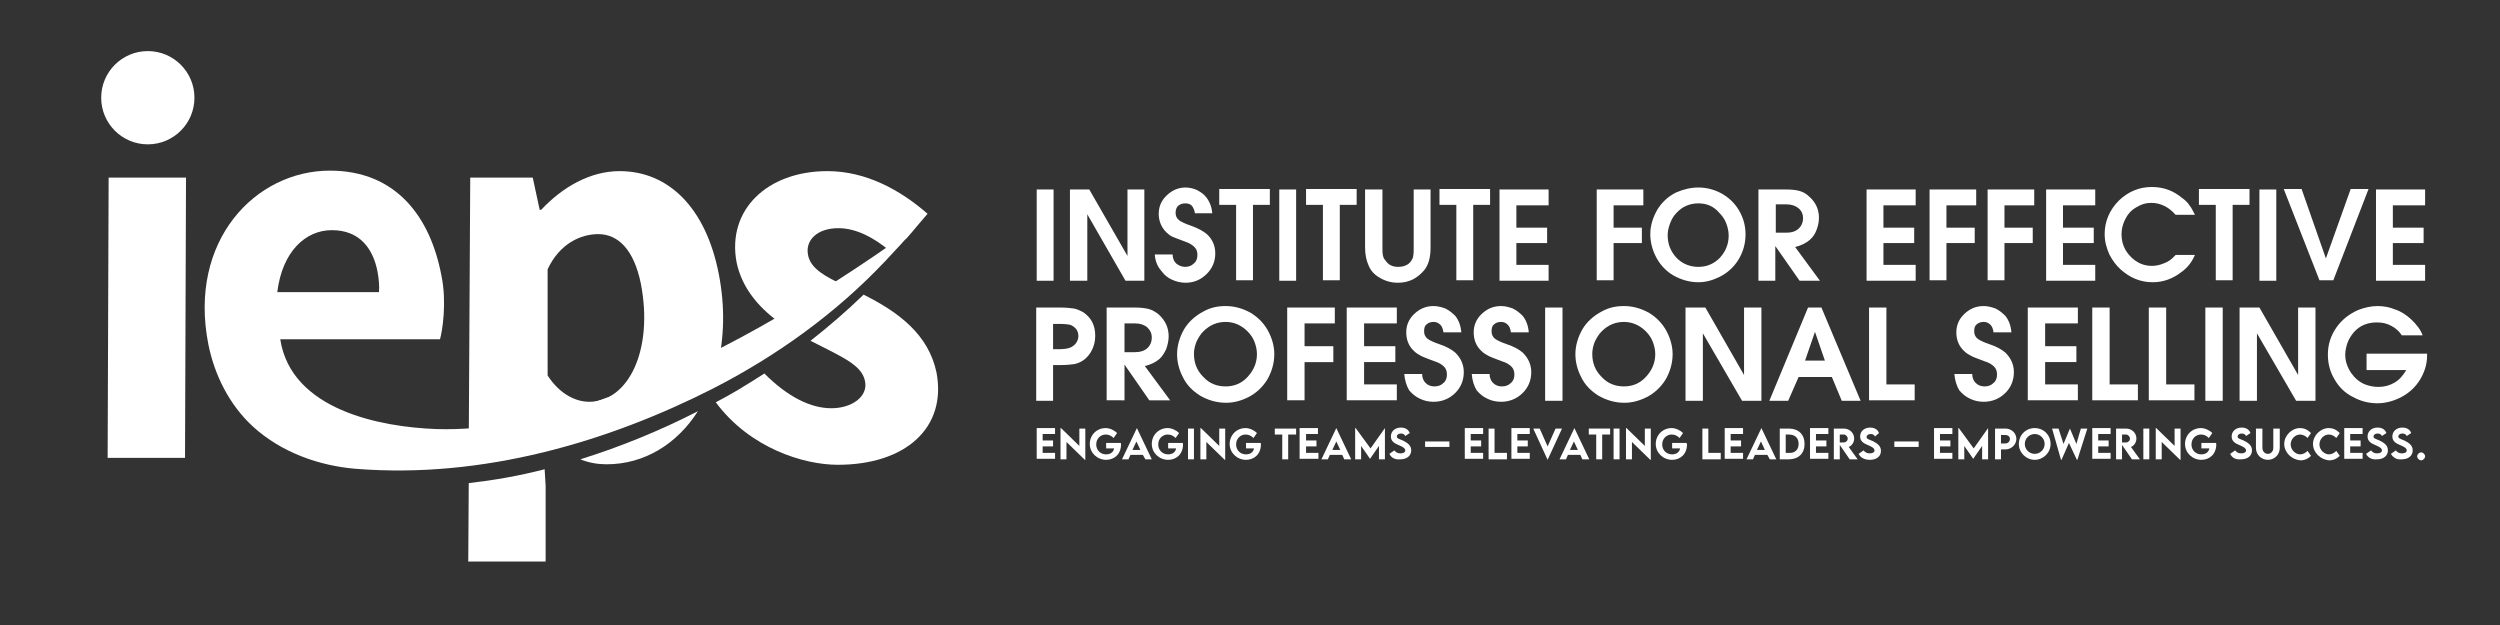
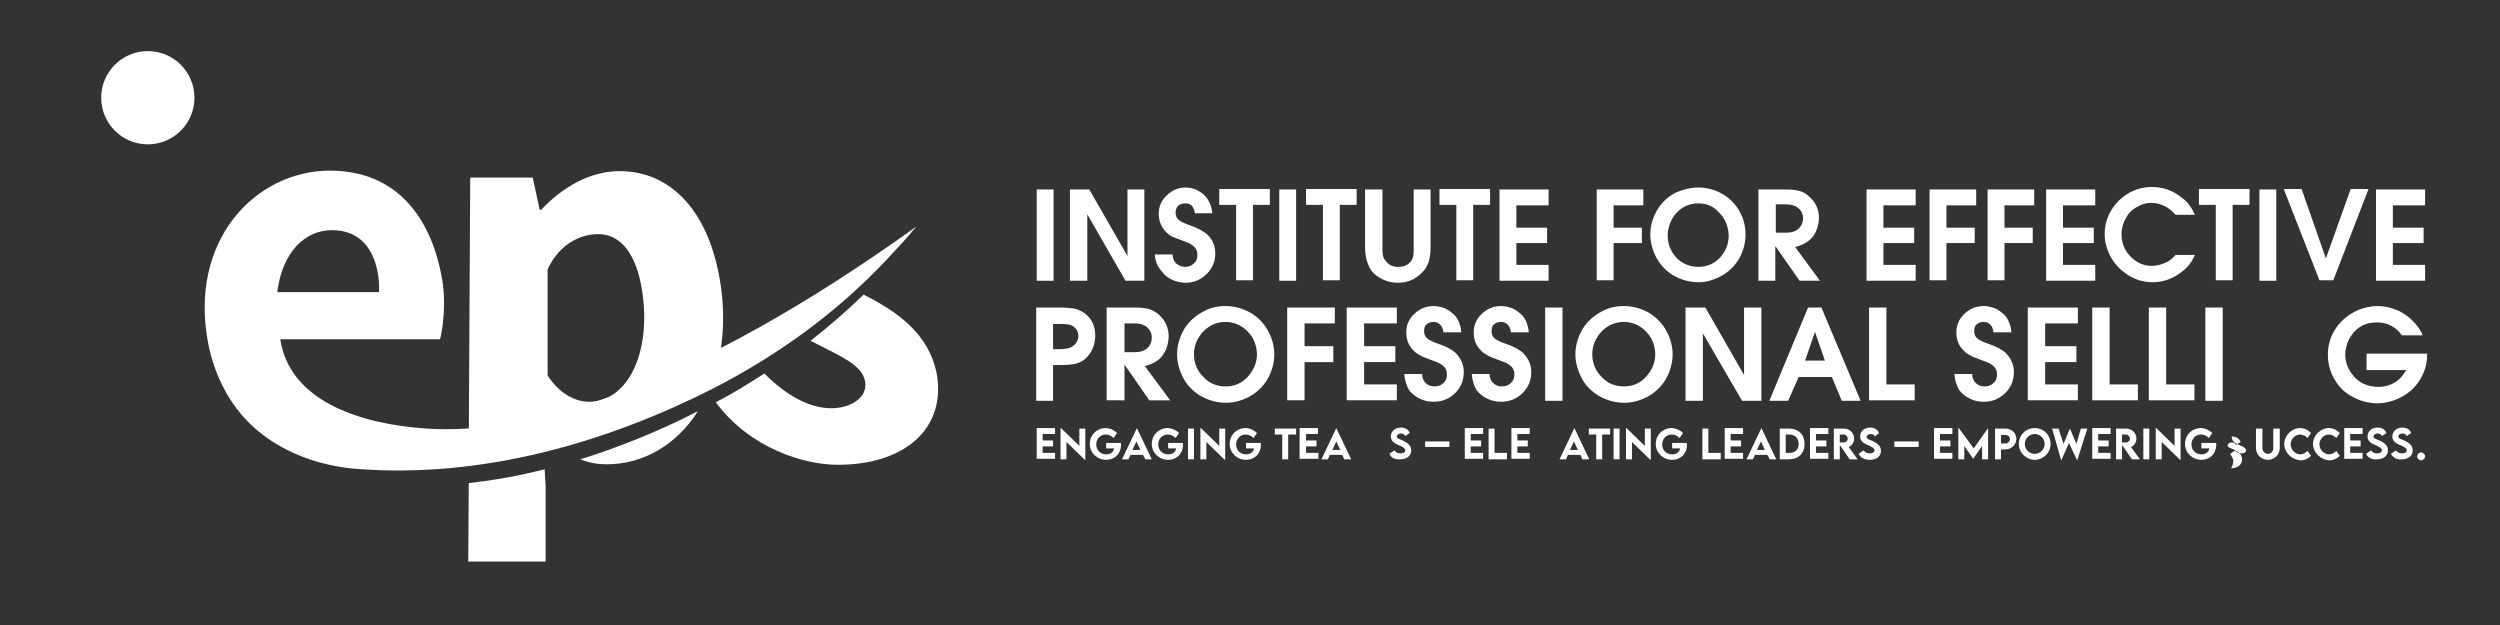
<svg xmlns="http://www.w3.org/2000/svg" version="1.1" id="Layer_1" x="0px" y="0px" viewBox="0 0 504 126" style="enable-background:new 0 0 504 126;" xml:space="preserve">
  <rect x="0" y="0" width="504" height="126" fill="#333333" stroke="none" />
  <style type="text/css">
	.st0{fill:#FFFFFF;}
</style>
  <g>
    <g>
      <g>
        <path class="st0" d="M210.2,87.6v1.2h2.1v1.2h-2.1v1.3h2.5v1.2H209v-6.2h3.7v1.2H210.2z" />
        <path class="st0" d="M218.8,86.4v6.3h-0.1l-3.7-3.6v3.5h-1.2v-6.3h0.1l3.7,3.6v-3.5H218.8z" />
        <path class="st0" d="M226,89.6c0,1.9-1.3,3.1-3,3.1c-1.8,0-3.3-1.4-3.3-3.2c0-1.8,1.4-3.2,3.2-3.2c0.8,0,1.7,0.4,2.3,1l-0.7,1     c-0.5-0.5-1-0.7-1.6-0.7c-1,0-1.9,0.8-1.9,2c0,1.1,0.8,2,2,2c0.9,0,1.5-0.5,1.6-1.2H223v-1.1h2.9C226,89.3,226,89.5,226,89.6z" />
        <path class="st0" d="M230.4,91.7h-2.5l-0.4,0.9h-1.3l3-6.3h0l3,6.3h-1.3L230.4,91.7z M229.9,90.7l-0.8-1.7l-0.8,1.7H229.9z" />
        <path class="st0" d="M238.5,89.6c0,1.9-1.3,3.1-3,3.1c-1.8,0-3.3-1.4-3.3-3.2c0-1.8,1.4-3.2,3.2-3.2c0.8,0,1.7,0.4,2.3,1l-0.7,1     c-0.5-0.5-1-0.7-1.6-0.7c-1,0-1.9,0.8-1.9,2c0,1.1,0.8,2,2,2c0.9,0,1.5-0.5,1.6-1.2h-1.6v-1.1h2.9     C238.5,89.3,238.5,89.5,238.5,89.6z" />
        <path class="st0" d="M239.5,86.4h1.2v6.2h-1.2V86.4z" />
        <path class="st0" d="M247,86.4v6.3h-0.1l-3.7-3.6v3.5H242v-6.3h0.1l3.7,3.6v-3.5H247z" />
        <path class="st0" d="M254.2,89.6c0,1.9-1.3,3.1-3,3.1c-1.8,0-3.3-1.4-3.3-3.2c0-1.8,1.4-3.2,3.2-3.2c0.8,0,1.7,0.4,2.3,1l-0.7,1     c-0.5-0.5-1-0.7-1.6-0.7c-1,0-1.9,0.8-1.9,2c0,1.1,0.8,2,2,2c0.9,0,1.5-0.5,1.6-1.2h-1.6v-1.1h2.9     C254.2,89.3,254.2,89.5,254.2,89.6z" />
        <path class="st0" d="M261.2,87.6h-1.5v5h-1.2v-5h-1.5v-1.2h4.3V87.6z" />
        <path class="st0" d="M263.3,87.6v1.2h2.1v1.2h-2.1v1.3h2.5v1.2H262v-6.2h3.7v1.2H263.3z" />
        <path class="st0" d="M270.6,91.7h-2.5l-0.4,0.9h-1.3l3-6.3h0l3,6.3H271L270.6,91.7z M270.2,90.7l-0.8-1.7l-0.8,1.7H270.2z" />
-         <path class="st0" d="M279.2,86.3v6.3H278v-2.7l-1.8,2.6h0l-1.8-2.6v2.7h-1.2v-6.3h0.1l3,4.1L279.2,86.3L279.2,86.3z" />
        <path class="st0" d="M280.1,91.5l1-0.7c0.3,0.4,0.7,0.6,1.2,0.6c0.6,0,1-0.2,1-0.6c0-0.5-0.7-0.8-1.4-1.1     c-0.7-0.3-1.5-0.7-1.5-1.7c0-1.1,0.9-1.8,2-1.8c0.8,0,1.5,0.3,1.8,1.1l-0.9,0.6c-0.2-0.4-0.5-0.5-0.9-0.5c-0.5,0-0.8,0.3-0.8,0.6     c0,0.4,0.5,0.5,1.2,0.8c1,0.5,1.7,1,1.7,2c0,1.1-0.9,1.8-2.2,1.8C281.2,92.7,280.5,92.3,280.1,91.5z" />
        <path class="st0" d="M287.3,89h4.9v1.1h-4.9V89z" />
        <path class="st0" d="M296.5,87.6v1.2h2.1v1.2h-2.1v1.3h2.5v1.2h-3.7v-6.2h3.7v1.2H296.5z" />
        <path class="st0" d="M303.8,91.4v1.2h-3.7v-6.2h1.2v4.9H303.8z" />
        <path class="st0" d="M305.9,87.6v1.2h2.1v1.2h-2.1v1.3h2.5v1.2h-3.7v-6.2h3.7v1.2H305.9z" />
-         <path class="st0" d="M314.9,86.4l-2.9,6.3h0l-2.9-6.3h1.3l1.6,3.6l1.6-3.6H314.9z" />
        <path class="st0" d="M318.6,91.7h-2.5l-0.4,0.9h-1.3l3-6.3h0l3,6.3H319L318.6,91.7z M318.1,90.7l-0.8-1.7l-0.8,1.7H318.1z" />
        <path class="st0" d="M324.5,87.6H323v5h-1.2v-5h-1.5v-1.2h4.3V87.6z" />
        <path class="st0" d="M325.3,86.4h1.2v6.2h-1.2V86.4z" />
        <path class="st0" d="M332.8,86.4v6.3h-0.1l-3.7-3.6v3.5h-1.2v-6.3h0.1l3.7,3.6v-3.5H332.8z" />
        <path class="st0" d="M340.1,89.6c0,1.9-1.3,3.1-3,3.1c-1.8,0-3.3-1.4-3.3-3.2c0-1.8,1.4-3.2,3.2-3.2c0.8,0,1.7,0.4,2.3,1l-0.7,1     c-0.5-0.5-1-0.7-1.6-0.7c-1,0-1.9,0.8-1.9,2c0,1.1,0.8,2,2,2c0.9,0,1.5-0.5,1.6-1.2h-1.6v-1.1h2.9     C340,89.3,340.1,89.5,340.1,89.6z" />
        <path class="st0" d="M346.9,91.4v1.2h-3.7v-6.2h1.2v4.9H346.9z" />
        <path class="st0" d="M348.9,87.6v1.2h2.1v1.2h-2.1v1.3h2.5v1.2h-3.7v-6.2h3.7v1.2H348.9z" />
        <path class="st0" d="M356.3,91.7h-2.5l-0.4,0.9h-1.3l3-6.3h0l3,6.3h-1.3L356.3,91.7z M355.8,90.7l-0.8-1.7l-0.8,1.7H355.8z" />
        <path class="st0" d="M363.8,89.5c0,1.9-1.2,3.1-3.2,3.1h-1.8v-6.2l1.8,0C362.6,86.4,363.8,87.6,363.8,89.5z M362.6,89.5     c0-1.2-0.7-1.9-2-1.9H360v3.7h0.6C361.8,91.4,362.6,90.7,362.6,89.5z" />
        <path class="st0" d="M366.1,87.6v1.2h2.1v1.2h-2.1v1.3h2.5v1.2h-3.7v-6.2h3.7v1.2H366.1z" />
        <path class="st0" d="M372.9,92.6l-2-2.9v2.9h-1.2l0-6.2h2c1.2,0,2.1,0.9,2.1,2c0,0.8-0.5,1.5-1.1,1.7l1.8,2.5H372.9z M370.9,89.2     l0.8,0c0.4,0,0.8-0.3,0.8-0.8c0-0.4-0.4-0.8-0.8-0.8h-0.8V89.2z" />
        <path class="st0" d="M374.7,91.5l1-0.7c0.3,0.4,0.7,0.6,1.2,0.6c0.6,0,1-0.2,1-0.6c0-0.5-0.7-0.8-1.4-1.1     c-0.7-0.3-1.5-0.7-1.5-1.7c0-1.1,0.9-1.8,2-1.8c0.8,0,1.5,0.3,1.8,1.1L378,88c-0.2-0.4-0.5-0.5-0.9-0.5c-0.5,0-0.8,0.3-0.8,0.6     c0,0.4,0.5,0.5,1.2,0.8c1,0.5,1.7,1,1.7,2c0,1.1-0.9,1.8-2.2,1.8C375.9,92.7,375.1,92.3,374.7,91.5z" />
        <path class="st0" d="M381.9,89h4.9v1.1h-4.9V89z" />
        <path class="st0" d="M391.1,87.6v1.2h2.1v1.2h-2.1v1.3h2.5v1.2h-3.7v-6.2h3.7v1.2H391.1z" />
        <path class="st0" d="M400.8,86.3v6.3h-1.2v-2.7l-1.8,2.6h0l-1.8-2.6v2.7h-1.2v-6.3h0.1l3,4.1L400.8,86.3L400.8,86.3z" />
        <path class="st0" d="M402.1,86.4h2.2c1.2,0,2.2,0.9,2.2,2.1c0,1.1-1,2.1-2.2,2.1h-0.9v2h-1.2V86.4z M405.2,88.5     c0-0.5-0.4-0.8-0.9-0.8h-0.9v1.7l0.9,0C404.8,89.4,405.2,89,405.2,88.5z" />
        <path class="st0" d="M407,89.5c0-1.8,1.4-3.2,3.2-3.2c1.8,0,3.2,1.4,3.2,3.2c0,1.8-1.5,3.2-3.2,3.2C408.5,92.7,407,91.3,407,89.5     z M412.2,89.5c0-1.1-0.9-2-2-2c-1.1,0-2,0.9-2,2c0,1.1,0.9,2,2,2C411.3,91.5,412.2,90.6,412.2,89.5z" />
        <path class="st0" d="M413.7,86.4h1.3l1,3.1l1.3-3.1h0l1.3,3.1l0.9-3.1h1.3l-2,6.3h-0.1l-1.6-3.4l-1.5,3.4h-0.1L413.7,86.4z" />
        <path class="st0" d="M423,87.6v1.2h2.1v1.2H423v1.3h2.5v1.2h-3.7v-6.2h3.7v1.2H423z" />
        <path class="st0" d="M429.8,92.6l-2-2.9v2.9h-1.2l0-6.2h2c1.2,0,2.1,0.9,2.1,2c0,0.8-0.5,1.5-1.1,1.7l1.8,2.5H429.8z M427.8,89.2     l0.8,0c0.4,0,0.8-0.3,0.8-0.8c0-0.4-0.4-0.8-0.8-0.8h-0.8V89.2z" />
        <path class="st0" d="M432.1,86.4h1.2v6.2h-1.2V86.4z" />
        <path class="st0" d="M439.6,86.4v6.3h-0.1l-3.7-3.6v3.5h-1.2v-6.3h0.1l3.7,3.6v-3.5H439.6z" />
        <path class="st0" d="M446.8,89.6c0,1.9-1.3,3.1-3,3.1c-1.8,0-3.3-1.4-3.3-3.2c0-1.8,1.4-3.2,3.2-3.2c0.8,0,1.7,0.4,2.3,1l-0.7,1     c-0.5-0.5-1-0.7-1.6-0.7c-1,0-1.9,0.8-1.9,2c0,1.1,0.8,2,2,2c0.9,0,1.5-0.5,1.6-1.2h-1.6v-1.1h2.9     C446.8,89.3,446.8,89.5,446.8,89.6z" />
-         <path class="st0" d="M449.6,91.5l1-0.7c0.3,0.4,0.7,0.6,1.2,0.6c0.6,0,1-0.2,1-0.6c0-0.5-0.7-0.8-1.4-1.1     c-0.7-0.3-1.5-0.7-1.5-1.7c0-1.1,0.9-1.8,2-1.8c0.8,0,1.5,0.3,1.8,1.1l-0.9,0.6c-0.2-0.4-0.5-0.5-0.9-0.5c-0.5,0-0.8,0.3-0.8,0.6     c0,0.4,0.5,0.5,1.2,0.8c1,0.5,1.7,1,1.7,2c0,1.1-0.9,1.8-2.2,1.8C450.7,92.7,450,92.3,449.6,91.5z" />
+         <path class="st0" d="M449.6,91.5l1-0.7c0.3,0.4,0.7,0.6,1.2,0.6c0.6,0,1-0.2,1-0.6c0-0.5-0.7-0.8-1.4-1.1     c-0.7-0.3-1.5-0.7-1.5-1.7c0.8,0,1.5,0.3,1.8,1.1l-0.9,0.6c-0.2-0.4-0.5-0.5-0.9-0.5c-0.5,0-0.8,0.3-0.8,0.6     c0,0.4,0.5,0.5,1.2,0.8c1,0.5,1.7,1,1.7,2c0,1.1-0.9,1.8-2.2,1.8C450.7,92.7,450,92.3,449.6,91.5z" />
        <path class="st0" d="M454.8,90.3v-3.9h1.3v3.9c0,0.7,0.5,1.2,1.1,1.2c0.6,0,1.1-0.5,1.1-1.2v-3.9h1.3v3.9c0,1.4-1.1,2.4-2.4,2.4     S454.8,91.7,454.8,90.3z" />
        <path class="st0" d="M460.5,89.5c0-1.7,1.5-3.2,3.2-3.2c0.8,0,1.5,0.3,2.2,1l-0.7,1c-0.4-0.4-0.9-0.7-1.5-0.7c-1,0-1.9,0.9-1.9,2     c0,1.1,1,2,1.9,2c0.6,0,1.1-0.3,1.5-0.7l0.7,1c-0.5,0.5-1.2,0.9-2.1,0.9C462,92.7,460.5,91.2,460.5,89.5z" />
        <path class="st0" d="M466.3,89.5c0-1.7,1.5-3.2,3.2-3.2c0.8,0,1.5,0.3,2.2,1l-0.7,1c-0.4-0.4-0.9-0.7-1.5-0.7c-1,0-1.9,0.9-1.9,2     c0,1.1,1,2,1.9,2c0.6,0,1.1-0.3,1.5-0.7l0.7,1c-0.5,0.5-1.2,0.9-2.1,0.9C467.8,92.7,466.3,91.2,466.3,89.5z" />
        <path class="st0" d="M473.8,87.6v1.2h2.1v1.2h-2.1v1.3h2.5v1.2h-3.7v-6.2h3.7v1.2H473.8z" />
        <path class="st0" d="M477,91.5l1-0.7c0.3,0.4,0.7,0.6,1.2,0.6c0.6,0,1-0.2,1-0.6c0-0.5-0.7-0.8-1.4-1.1c-0.7-0.3-1.5-0.7-1.5-1.7     c0-1.1,0.9-1.8,2-1.8c0.8,0,1.5,0.3,1.8,1.1l-0.9,0.6c-0.2-0.4-0.5-0.5-0.9-0.5c-0.5,0-0.8,0.3-0.8,0.6c0,0.4,0.5,0.5,1.2,0.8     c1,0.5,1.7,1,1.7,2c0,1.1-0.9,1.8-2.2,1.8C478.2,92.7,477.4,92.3,477,91.5z" />
        <path class="st0" d="M482,91.5l1-0.7c0.3,0.4,0.7,0.6,1.2,0.6c0.6,0,1-0.2,1-0.6c0-0.5-0.7-0.8-1.4-1.1c-0.7-0.3-1.5-0.7-1.5-1.7     c0-1.1,0.9-1.8,2-1.8c0.8,0,1.5,0.3,1.8,1.1l-0.9,0.6c-0.2-0.4-0.5-0.5-0.9-0.5c-0.5,0-0.8,0.3-0.8,0.6c0,0.4,0.5,0.5,1.2,0.8     c1,0.5,1.7,1,1.7,2c0,1.1-0.9,1.8-2.2,1.8C483.2,92.7,482.5,92.3,482,91.5z" />
        <path class="st0" d="M487.3,92c0-0.4,0.4-0.8,0.8-0.8c0.4,0,0.8,0.4,0.8,0.8c0,0.4-0.4,0.8-0.8,0.8     C487.7,92.8,487.3,92.4,487.3,92z" />
      </g>
      <g>
        <g>
          <path class="st0" d="M209,56.5V38.2h3.4v18.4H209z" />
          <path class="st0" d="M215.7,56.5V38.2h3.9l7.7,13.4V38.2h3.4v18.4h-3.8l-7.7-13.4v13.4H215.7z" />
          <path class="st0" d="M232.8,51.3h3.6c0,0.8,0.3,1.4,0.7,1.8c0.5,0.4,1.1,0.7,1.8,0.7c0.7,0,1.3-0.2,1.8-0.7      c0.5-0.4,0.7-1,0.7-1.7c0-0.7-0.2-1.2-0.6-1.6c-0.4-0.4-1-0.8-1.9-1.1c-1.3-0.5-2.2-0.8-2.6-1c-0.4-0.2-0.8-0.5-1.2-0.9      c-1-1-1.5-2.3-1.5-3.7c0-1.4,0.5-2.6,1.5-3.6c1.1-1.1,2.4-1.7,3.9-1.7c0.8,0,1.6,0.2,2.3,0.5c0.7,0.4,1.4,0.8,1.9,1.5      c0.7,0.9,1.1,2,1.2,3.2h-3.5c-0.1-0.6-0.3-1.1-0.6-1.5c-0.4-0.4-0.8-0.5-1.4-0.5c-0.6,0-1,0.2-1.4,0.5c-0.3,0.3-0.5,0.8-0.5,1.4      c0,0.6,0.2,1.1,0.7,1.5c0.4,0.3,1.2,0.7,2.4,1.1c1.4,0.5,2.5,1.1,3.2,1.7c1.1,1,1.7,2.3,1.7,3.9c0,1.6-0.6,3-1.7,4.1      c-1.2,1.2-2.6,1.8-4.3,1.8c-0.9,0-1.8-0.2-2.7-0.6s-1.6-1-2.1-1.7C233.3,53.7,232.9,52.6,232.8,51.3z" />
          <path class="st0" d="M249.2,56.5V41.3h-3.4v-3.2H256v3.2h-3.4v15.2H249.2z" />
          <path class="st0" d="M257.9,56.5V38.2h3.4v18.4H257.9z" />
          <path class="st0" d="M266.7,56.5V41.3h-3.4v-3.2h10.2v3.2h-3.4v15.2H266.7z" />
          <path class="st0" d="M275.3,38.2h3.4v11.7c0,0.7,0,1.2,0.1,1.6c0.1,0.4,0.2,0.7,0.5,1c0.6,0.9,1.4,1.3,2.6,1.3      c0.5,0,1.1-0.1,1.5-0.3c0.5-0.2,0.8-0.5,1.1-0.9c0.2-0.3,0.4-0.7,0.4-1c0.1-0.4,0.1-0.9,0.1-1.6V38.2h3.4v11.7      c0,2-0.4,3.5-1.3,4.6c-0.6,0.7-1.3,1.3-2.2,1.8c-1,0.5-2,0.7-3.1,0.7c-1.4,0-2.7-0.4-3.8-1.1c-1-0.6-1.7-1.4-2.1-2.4      c-0.4-0.9-0.7-2.1-0.7-3.6V38.2z" />
          <path class="st0" d="M293.6,56.5V41.3h-3.4v-3.2h10.2v3.2H297v15.2H293.6z" />
          <path class="st0" d="M302.3,56.5V38.2h9.9v3.2h-6.5v4.5h6.2V49h-6.2v4.4h6.5v3.2H302.3z" />
          <path class="st0" d="M321.9,56.5V38.2h9.4v3.2h-6v4.5h5.7V49h-5.7v7.5H321.9z" />
          <path class="st0" d="M342.4,37.8c1.8,0,3.5,0.5,5,1.4c1.5,0.9,2.7,2.2,3.5,3.8c0.7,1.4,1,2.8,1,4.3c0,1.8-0.5,3.5-1.4,5      c-0.9,1.5-2.2,2.7-3.8,3.5c-1.4,0.7-2.8,1.1-4.3,1.1c-1.8,0-3.5-0.5-5.1-1.4c-1.5-0.9-2.7-2.2-3.5-3.8c-0.7-1.4-1.1-2.9-1.1-4.5      c0-1.7,0.5-3.3,1.4-4.9c0.9-1.5,2.2-2.7,3.8-3.5C339.3,38.2,340.8,37.8,342.4,37.8z M342.4,41c-1.7,0-3.2,0.6-4.4,1.9      c-0.6,0.6-1,1.3-1.3,2.1c-0.3,0.8-0.5,1.6-0.5,2.4c0,1.8,0.6,3.3,1.8,4.6c1.2,1.2,2.7,1.8,4.4,1.8c1.7,0,3.1-0.6,4.3-1.8      c1.2-1.3,1.8-2.8,1.8-4.5c0-0.9-0.2-1.7-0.5-2.5c-0.3-0.8-0.8-1.5-1.4-2.1C345.5,41.6,344.1,41,342.4,41z" />
          <path class="st0" d="M354.5,56.5V38.2h5.6c1.1,0,2,0.1,2.7,0.3c0.7,0.2,1.4,0.6,1.9,1.1c1.3,1.1,2,2.6,2,4.3      c0,0.9-0.2,1.7-0.5,2.5c-0.3,0.8-0.8,1.5-1.4,2c-0.7,0.6-1.7,1.1-2.9,1.4l5,6.8h-4.1l-4.9-7v7H354.5z M358,46.9h2.2      c1.1,0,1.9-0.3,2.5-0.9c0.5-0.5,0.8-1.2,0.8-2c0-0.8-0.3-1.5-0.9-2c-0.6-0.5-1.4-0.8-2.4-0.8H358V46.9z" />
          <path class="st0" d="M376.3,56.5V38.2h9.9v3.2h-6.5v4.5h6.2V49h-6.2v4.4h6.5v3.2H376.3z" />
          <path class="st0" d="M389,56.5V38.2h9.4v3.2h-6v4.5h5.7V49h-5.7v7.5H389z" />
          <path class="st0" d="M400.7,56.5V38.2h9.4v3.2h-6v4.5h5.7V49h-5.7v7.5H400.7z" />
          <path class="st0" d="M412.5,56.5V38.2h9.9v3.2h-6.5v4.5h6.2V49h-6.2v4.4h6.5v3.2H412.5z" />
          <path class="st0" d="M438.6,51.4h3.9c-0.6,1.4-1.5,2.6-2.8,3.5c-1.7,1.3-3.6,2-5.7,2c-2.5,0-4.6-0.9-6.5-2.6      c-0.9-0.8-1.6-1.8-2.2-2.9c-0.6-1.3-1-2.7-1-4.2c0-2.6,1-4.9,2.9-6.8c1.9-1.8,4.1-2.7,6.6-2.7c2.3,0,4.3,0.7,6.1,2.2      c0.7,0.5,1.2,1,1.5,1.5c0.4,0.5,0.7,1.1,1.1,1.9h-3.9c-1.4-1.6-3.1-2.4-4.9-2.4c-1.1,0-2.1,0.3-3.2,1c-1,0.6-1.7,1.5-2.2,2.6      c-0.4,0.9-0.6,1.8-0.6,2.7c0,1.8,0.6,3.3,1.9,4.6c1.2,1.2,2.6,1.8,4.2,1.8c0.9,0,1.7-0.2,2.4-0.5      C437.1,52.8,437.8,52.3,438.6,51.4z" />
          <path class="st0" d="M446.7,56.5V41.3h-3.4v-3.2h10.2v3.2h-3.4v15.2H446.7z" />
          <path class="st0" d="M455.5,56.5V38.2h3.4v18.4H455.5z" />
          <path class="st0" d="M467.6,56.5l-7.2-18.4h3.6l4.9,14l5-14h3.6l-7.1,18.4H467.6z" />
          <path class="st0" d="M479,56.5V38.2h9.9v3.2h-6.5v4.5h6.2V49h-6.2v4.4h6.5v3.2H479z" />
        </g>
      </g>
      <g>
        <path class="st0" d="M208.9,80.8V62h4.7c1.3,0,2.3,0.1,2.9,0.2c0.6,0.1,1.2,0.4,1.8,0.7c1.7,1.1,2.5,2.7,2.5,4.8     c0,1.2-0.3,2.3-0.9,3.3c-0.8,1.3-1.9,2.1-3.3,2.4c-0.6,0.1-1.6,0.2-3.1,0.2h-1.2v7.2H208.9z M212.3,70.4h1.1c1,0,1.8-0.1,2.3-0.3     c0.5-0.2,0.9-0.5,1.2-0.9c0.3-0.4,0.5-0.9,0.5-1.4c0-0.5-0.1-1-0.4-1.4c-0.3-0.4-0.7-0.7-1.2-0.9c-0.4-0.1-1.2-0.2-2.2-0.2h-1.3     V70.4z" />
        <path class="st0" d="M223.1,80.8V62h5.7c1.1,0,2,0.1,2.8,0.3c0.7,0.2,1.4,0.6,2,1.1c1.3,1.2,2,2.6,2,4.4c0,0.9-0.2,1.7-0.5,2.6     c-0.4,0.8-0.8,1.5-1.4,2c-0.7,0.6-1.7,1.1-2.9,1.4l5.1,6.9h-4.2l-5-7.2v7.2H223.1z M226.6,71h2.2c1.1,0,2-0.3,2.6-0.9     c0.5-0.5,0.8-1.2,0.8-2c0-0.9-0.3-1.5-0.9-2.1c-0.6-0.5-1.4-0.8-2.4-0.8h-2.2V71z" />
        <path class="st0" d="M247.1,61.7c1.8,0,3.5,0.5,5.1,1.4c1.6,1,2.8,2.3,3.6,3.9c0.7,1.4,1.1,2.9,1.1,4.4c0,1.8-0.5,3.5-1.4,5.1     c-1,1.6-2.3,2.8-3.9,3.6c-1.4,0.7-2.9,1.1-4.4,1.1c-1.9,0-3.6-0.5-5.2-1.4c-1.6-1-2.8-2.2-3.6-3.9c-0.7-1.4-1.1-2.9-1.1-4.5     c0-1.7,0.5-3.4,1.4-5c0.9-1.5,2.2-2.7,3.9-3.6C244,62,245.5,61.7,247.1,61.7z M247.1,64.9c-1.7,0-3.2,0.6-4.5,1.9     c-0.6,0.6-1,1.3-1.4,2.1c-0.3,0.8-0.5,1.6-0.5,2.4c0,1.9,0.6,3.4,1.9,4.7c1.2,1.3,2.7,1.9,4.5,1.9c1.7,0,3.2-0.6,4.4-1.9     c1.2-1.3,1.9-2.8,1.9-4.6c0-0.9-0.2-1.7-0.5-2.5c-0.3-0.8-0.8-1.5-1.4-2.1C250.3,65.6,248.8,64.9,247.1,64.9z" />
        <path class="st0" d="M259.5,80.8V62h9.6v3.2H263v4.6h5.8v3.2H263v7.7H259.5z" />
        <path class="st0" d="M271.5,80.8V62h10.1v3.2h-6.6v4.6h6.3v3.2h-6.3v4.5h6.6v3.2H271.5z" />
        <path class="st0" d="M283.1,75.4h3.6c0,0.8,0.3,1.4,0.7,1.8c0.5,0.5,1.1,0.7,1.8,0.7c0.7,0,1.3-0.2,1.8-0.7     c0.5-0.4,0.7-1,0.7-1.7c0-0.7-0.2-1.2-0.6-1.6c-0.4-0.4-1-0.8-2-1.1c-1.3-0.5-2.2-0.8-2.7-1.1c-0.4-0.2-0.9-0.5-1.3-0.9     c-1.1-1-1.6-2.3-1.6-3.8c0-1.4,0.5-2.6,1.5-3.6c1.1-1.1,2.4-1.7,4-1.7c0.8,0,1.6,0.2,2.4,0.5c0.8,0.4,1.4,0.9,2,1.5     c0.7,0.9,1.1,2,1.2,3.3h-3.6c-0.1-0.7-0.3-1.2-0.6-1.5c-0.4-0.4-0.8-0.6-1.4-0.6c-0.6,0-1.1,0.2-1.4,0.5     c-0.4,0.3-0.5,0.8-0.5,1.4c0,0.6,0.2,1.1,0.7,1.5c0.4,0.3,1.2,0.7,2.4,1.1c1.5,0.5,2.5,1.1,3.2,1.7c1.1,1.1,1.7,2.4,1.7,3.9     c0,1.7-0.6,3.1-1.7,4.2c-1.2,1.2-2.7,1.8-4.4,1.8c-0.9,0-1.9-0.2-2.7-0.6c-0.9-0.4-1.6-1-2.2-1.7     C283.6,77.9,283.2,76.7,283.1,75.4z" />
        <path class="st0" d="M296.7,75.4h3.6c0,0.8,0.3,1.4,0.7,1.8c0.5,0.5,1.1,0.7,1.8,0.7c0.7,0,1.3-0.2,1.8-0.7     c0.5-0.4,0.7-1,0.7-1.7c0-0.7-0.2-1.2-0.6-1.6c-0.4-0.4-1-0.8-2-1.1c-1.3-0.5-2.2-0.8-2.7-1.1c-0.4-0.2-0.9-0.5-1.3-0.9     c-1.1-1-1.6-2.3-1.6-3.8c0-1.4,0.5-2.6,1.5-3.6c1.1-1.1,2.4-1.7,4-1.7c0.8,0,1.6,0.2,2.4,0.5c0.8,0.4,1.4,0.9,2,1.5     c0.7,0.9,1.1,2,1.2,3.3h-3.6c-0.1-0.7-0.3-1.2-0.6-1.5c-0.4-0.4-0.8-0.6-1.4-0.6c-0.6,0-1.1,0.2-1.4,0.5     c-0.4,0.3-0.5,0.8-0.5,1.4c0,0.6,0.2,1.1,0.7,1.5c0.4,0.3,1.2,0.7,2.4,1.1c1.5,0.5,2.5,1.1,3.2,1.7c1.1,1.1,1.7,2.4,1.7,3.9     c0,1.7-0.6,3.1-1.7,4.2c-1.2,1.2-2.7,1.8-4.4,1.8c-0.9,0-1.9-0.2-2.7-0.6c-0.9-0.4-1.6-1-2.2-1.7     C297.2,77.9,296.8,76.7,296.7,75.4z" />
        <path class="st0" d="M311.5,80.8V62h3.5v18.8H311.5z" />
        <path class="st0" d="M327.4,61.7c1.8,0,3.5,0.5,5.1,1.4c1.6,1,2.8,2.3,3.6,3.9c0.7,1.4,1.1,2.9,1.1,4.4c0,1.8-0.5,3.5-1.4,5.1     c-1,1.6-2.3,2.8-3.9,3.6c-1.4,0.7-2.9,1.1-4.4,1.1c-1.9,0-3.6-0.5-5.2-1.4c-1.6-1-2.8-2.2-3.6-3.9c-0.7-1.4-1.1-2.9-1.1-4.5     c0-1.7,0.5-3.4,1.4-5c0.9-1.5,2.2-2.7,3.9-3.6C324.3,62,325.8,61.7,327.4,61.7z M327.4,64.9c-1.7,0-3.2,0.6-4.5,1.9     c-0.6,0.6-1,1.3-1.4,2.1c-0.3,0.8-0.5,1.6-0.5,2.4c0,1.9,0.6,3.4,1.9,4.7c1.2,1.3,2.7,1.9,4.5,1.9c1.7,0,3.2-0.6,4.4-1.9     c1.2-1.3,1.9-2.8,1.9-4.6c0-0.9-0.2-1.7-0.5-2.5c-0.3-0.8-0.8-1.5-1.4-2.1C330.6,65.6,329.1,64.9,327.4,64.9z" />
        <path class="st0" d="M339.8,80.8V62h4l7.8,13.6V62h3.5v18.8h-3.9l-7.9-13.6v13.6H339.8z" />
        <path class="st0" d="M356.7,80.8l7.8-18.8h2.7l7.9,18.8h-3.8l-2-4.8h-6.7l-2.1,4.8H356.7z M363.9,72.7h4l-2-5.8L363.9,72.7z" />
        <path class="st0" d="M376.8,80.8V62h3.5v15.5h5.7v3.2H376.8z" />
        <path class="st0" d="M394,75.4h3.6c0,0.8,0.3,1.4,0.7,1.8c0.5,0.5,1.1,0.7,1.8,0.7c0.7,0,1.3-0.2,1.8-0.7c0.5-0.4,0.7-1,0.7-1.7     c0-0.7-0.2-1.2-0.6-1.6c-0.4-0.4-1-0.8-2-1.1c-1.3-0.5-2.2-0.8-2.7-1.1c-0.4-0.2-0.9-0.5-1.3-0.9c-1.1-1-1.6-2.3-1.6-3.8     c0-1.4,0.5-2.6,1.5-3.6c1.1-1.1,2.4-1.7,4-1.7c0.8,0,1.6,0.2,2.4,0.5c0.8,0.4,1.4,0.9,2,1.5c0.7,0.9,1.1,2,1.2,3.3h-3.6     c-0.1-0.7-0.3-1.2-0.6-1.5c-0.4-0.4-0.8-0.6-1.4-0.6c-0.6,0-1.1,0.2-1.4,0.5c-0.4,0.3-0.5,0.8-0.5,1.4c0,0.6,0.2,1.1,0.7,1.5     c0.4,0.3,1.2,0.7,2.4,1.1c1.5,0.5,2.5,1.1,3.2,1.7c1.1,1.1,1.7,2.4,1.7,3.9c0,1.7-0.6,3.1-1.7,4.2c-1.2,1.2-2.7,1.8-4.4,1.8     c-0.9,0-1.9-0.2-2.7-0.6c-0.9-0.4-1.6-1-2.2-1.7C394.5,77.9,394.1,76.7,394,75.4z" />
        <path class="st0" d="M408.8,80.8V62h10.1v3.2h-6.6v4.6h6.3v3.2h-6.3v4.5h6.6v3.2H408.8z" />
        <path class="st0" d="M421.8,80.8V62h3.5v15.5h5.7v3.2H421.8z" />
        <path class="st0" d="M433.2,80.8V62h3.5v15.5h5.7v3.2H433.2z" />
        <path class="st0" d="M444.6,80.8V62h3.5v18.8H444.6z" />
-         <path class="st0" d="M451.5,80.8V62h4l7.8,13.6V62h3.5v18.8h-3.9L455,67.2v13.6H451.5z" />
        <path class="st0" d="M477.1,74.5v-3.2h12.2c0,0.2,0,0.3,0,0.4c0,1.7-0.5,3.3-1.4,4.8c-0.9,1.5-2.2,2.7-3.7,3.5     c-1.5,0.8-3.2,1.3-4.9,1.3c-1.7,0-3.4-0.4-5-1.3c-1.6-0.8-2.8-2-3.7-3.6c-0.9-1.5-1.3-3.2-1.3-4.9c0-2.1,0.6-3.9,1.8-5.6     c1.1-1.5,2.5-2.6,4.3-3.4c1.3-0.5,2.6-0.8,3.9-0.8c1.2,0,2.4,0.2,3.6,0.7c1.2,0.4,2.2,1.1,3.1,1.9c1.2,1.1,2,2.2,2.4,3.3h-4.2     c-0.5-0.8-1.3-1.5-2.1-1.9c-0.9-0.5-1.8-0.7-2.9-0.7c-1.9,0-3.4,0.6-4.6,1.9c-0.5,0.6-1,1.3-1.3,2.1c-0.3,0.8-0.5,1.7-0.5,2.5     c0,1.3,0.4,2.5,1.2,3.7c0.7,1,1.6,1.8,2.8,2.3c0.8,0.3,1.7,0.5,2.7,0.5c1.2,0,2.3-0.3,3.3-0.9c1-0.6,1.7-1.5,2.3-2.5H477.1z" />
      </g>
    </g>
    <g>
      <g>
-         <polygon class="st0" points="21.9,35.8 37.5,35.8 37.3,92.3 21.7,92.3    " />
        <g>
          <path class="st0" d="M117,92.6c1.7,0.7,3.5,1,5.3,1c7.6,0,14.2-4.1,18.4-10.7C133.3,86.7,125.3,90,117,92.6z" />
          <path class="st0" d="M109.4,87.4l0-0.4h0.2c0.1,0.1,0.2,0.2,0.3,0.3c9.8-2.2,21.3-6.5,34.8-13.8c1.3-5.4,1.5-11.7,0.2-18.3      c-2.6-13.3-10.1-20.7-20-20.7c-5.9,0-11.5,3.2-15.8,7.8h-0.3l-1.4-6.5H94.8l-0.3,53.5C99,89.2,103.9,88.6,109.4,87.4z       M110.4,54.3c2.4-5.2,6.7-7.1,10.2-7.1c4,0,7.2,3.1,8.6,10c2.6,13.5-2.6,23.8-10.4,23.8c-2.8,0-6-1.6-8.4-5.3L110.4,54.3z" />
          <path class="st0" d="M94.5,97.4l-0.1,15.8H110L110,98l-0.2-3.4C104.8,95.9,99.7,96.8,94.5,97.4z" />
        </g>
        <g>
-           <path class="st0" d="M158,65.6c3.9-2.5,7.9-5.2,12.1-8.1c-3.6-1.7-6.7-3.3-7.2-6.1c-0.6-3,1.9-5.4,6.1-5.4c3.7,0,7.3,2,10.4,4.6      c1.1-0.8,2.2-1.7,3.4-2.6l4.2-4.9c-5.5-4.8-12.4-8.6-20.2-8.6c-12.1,0-20.3,7.8-18.3,18.4C149.6,58.2,153.2,62.4,158,65.6z" />
          <path class="st0" d="M174.1,59.4c-3.4,3.3-7,6.4-10.7,9.3c6.9,3.5,10.4,5,11,8.2c0.6,3-2.6,5.4-6.8,5.4c-4.1,0-8.7-2.2-13.5-7      c-1.7,1.1-3.5,2.2-5.3,3.3c-1.5,0.9-3,1.7-4.5,2.5c6.9,9.3,17.8,12.6,24.6,12.6c13.7,0,22-7.5,19.9-18.6      C187.2,67.5,181.3,63,174.1,59.4z" />
        </g>
        <path class="st0" d="M88,86.5c-11.2-0.4-29.3-3.8-31.5-18.1h32.2c0.5-1.7,1.4-7.5,0.3-12.8C86.8,43.9,80,34.4,66.5,34.4     c-15,0-28.6,14.1-24.5,35c1.2,6,4.1,12.1,9,16.6c5.8,5.3,13.5,7.9,20.6,8.5c25.8,2.1,51.1-5.5,72-16.1     c13.1-6.7,25-15.3,34.9-25.8c1.8-1.9,4.6-4.9,6.2-6.9C139,78.5,107.6,87.1,88,86.5z M66.9,46.4c5.7,0,8.3,3.8,9.2,8.3     c0.3,1.6,0.4,3.1,0.3,4.2H55.9C56.9,50.7,61.6,46.4,66.9,46.4z" />
      </g>
      <circle class="st0" cx="29.8" cy="19.7" r="9.4" />
    </g>
  </g>
</svg>